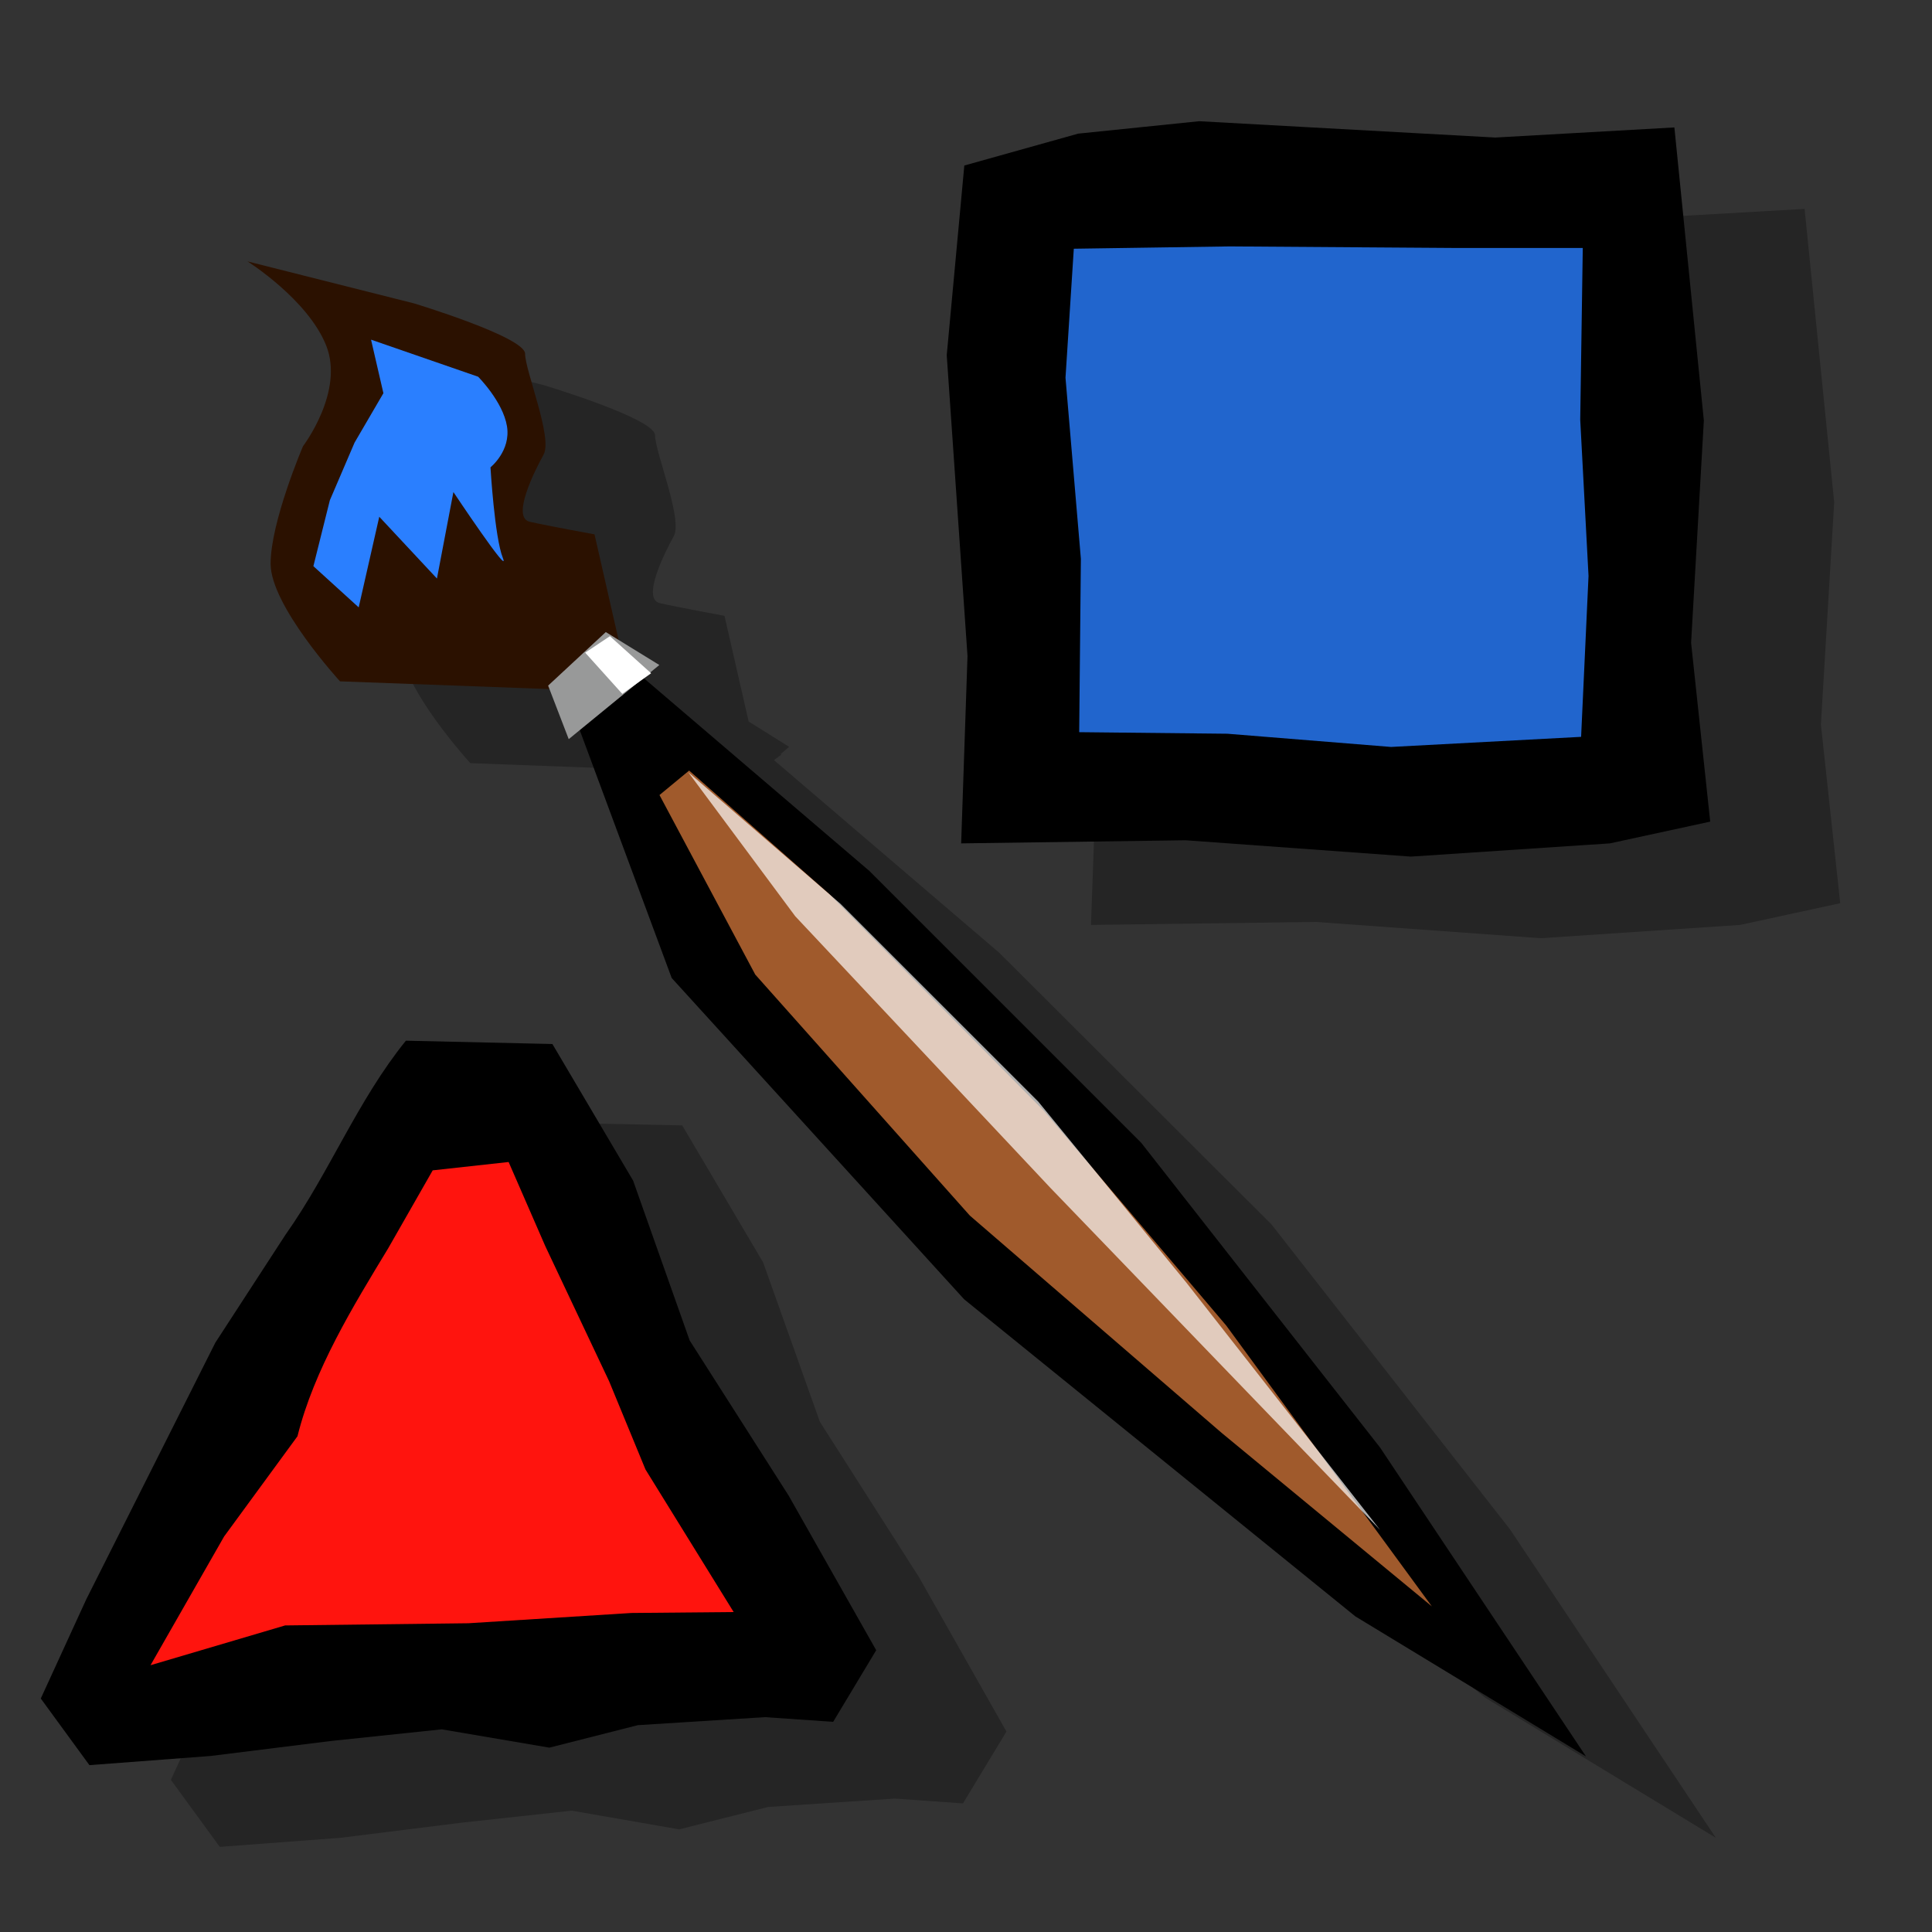
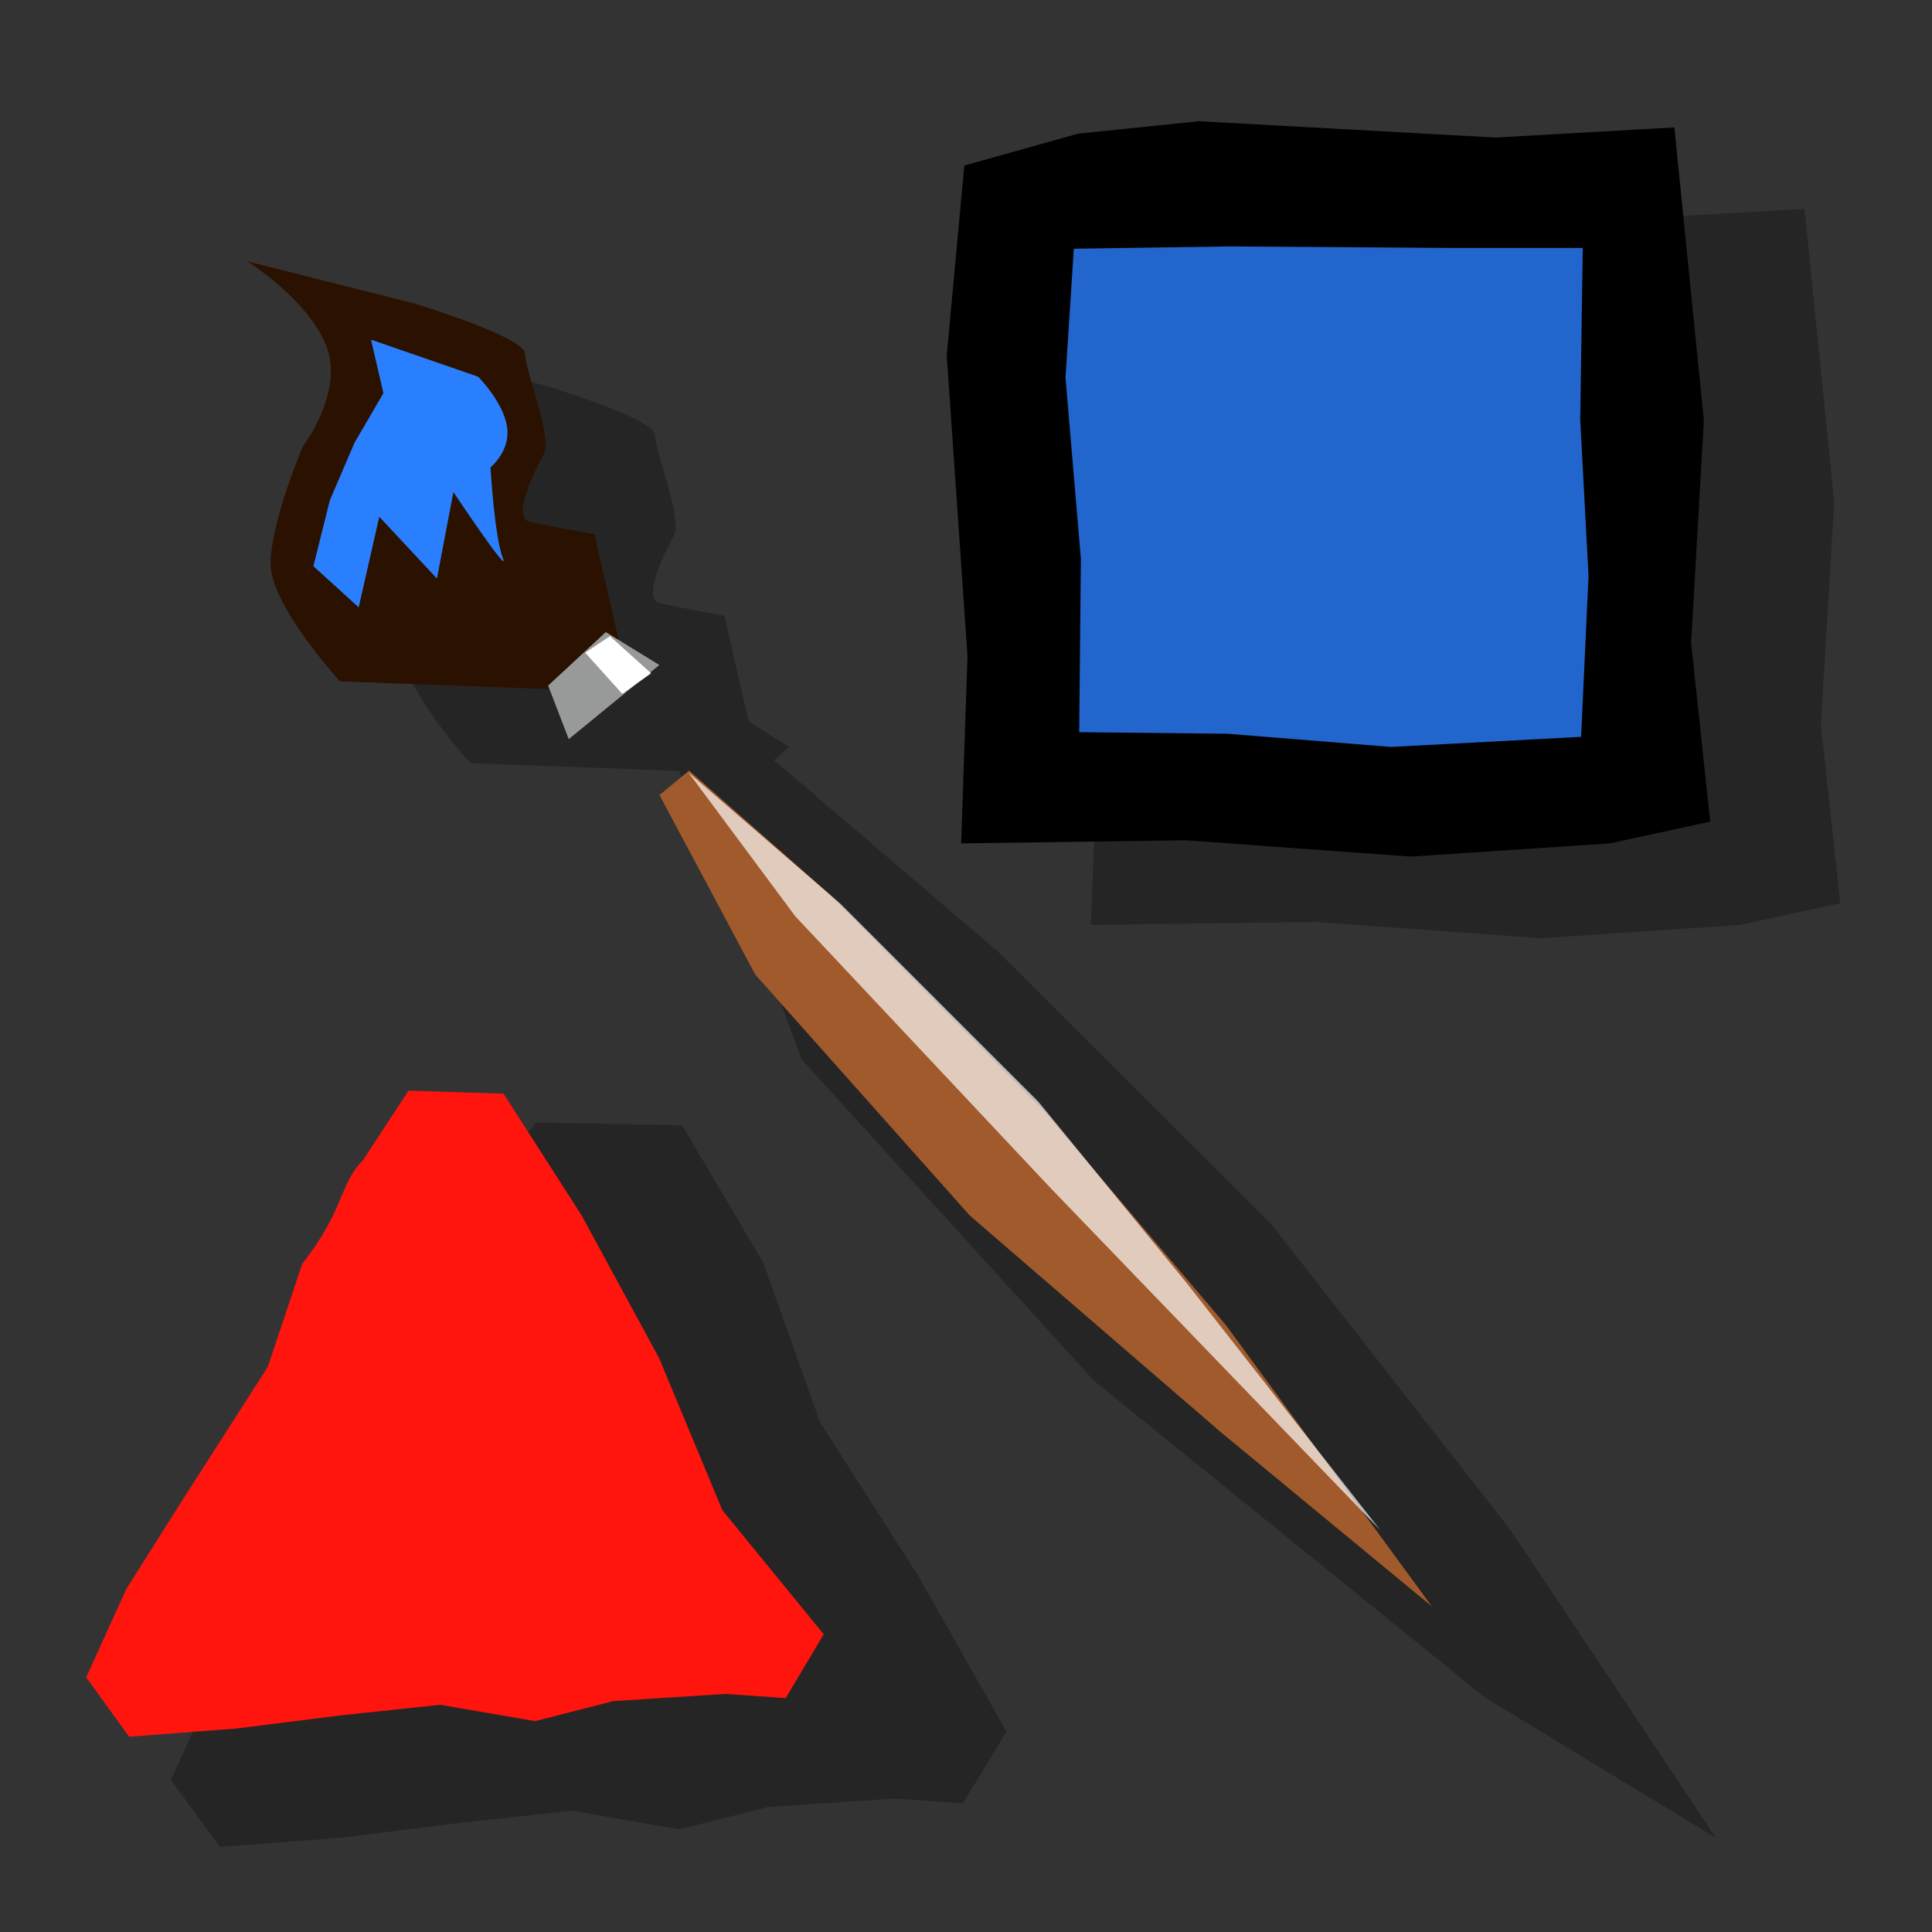
<svg xmlns="http://www.w3.org/2000/svg" xmlns:ns1="http://sodipodi.sourceforge.net/DTD/sodipodi-0.dtd" xmlns:ns2="http://www.inkscape.org/namespaces/inkscape" width="100" height="100" id="svg2" ns1:version="0.32" ns2:version="0.91 r13725" version="1.0" ns1:docname="draw.svg">
  <rect width="100%" height="100%" fill="#333333" stroke="none" />
  <defs id="defs4" />
  <ns1:namedview id="base" pagecolor="#ffffff" bordercolor="#666666" borderopacity="1.0" ns2:pageopacity="0.0" ns2:pageshadow="2" ns2:zoom="6.0905298" ns2:cx="47.094654" ns2:cy="49.142248" ns2:document-units="px" ns2:current-layer="layer1" width="100px" height="100px" ns2:window-width="1110" ns2:window-height="919" ns2:window-x="85" ns2:window-y="37" />
  <g ns2:label="Calque 1" ns2:groupmode="layer" id="layer1">
    <path style="fill:black;fill-opacity:0.27;fill-rule:evenodd;stroke:none;stroke-width:1px;stroke-linecap:butt;stroke-linejoin:miter;stroke-opacity:1" d="M 68.812 10.5 L 62.531 11.156 L 56.656 12.781 L 55.75 22.594 L 56.812 38.188 L 56.469 47.875 L 68.094 47.719 L 79.75 48.562 L 90.062 47.875 L 95.25 46.75 L 94.25 37.5 L 94.938 26 L 93.406 10.812 L 84.125 11.344 L 68.812 10.5 z M 19.531 17.75 C 19.531 17.75 22.667 19.703 23.625 22.094 C 24.583 24.485 22.406 27.313 22.406 27.312 C 22.406 27.312 20.75 31.233 20.75 33.406 C 20.75 35.58 24.344 39.5 24.344 39.5 L 35.156 39.906 L 36.156 42.469 L 36.719 42 L 41.5 54.844 L 56.625 71.469 L 76.875 87.875 L 88.812 95.125 L 78.156 79.156 L 65.812 63.375 L 51.719 49.312 L 40.062 39.344 L 40.438 39.062 L 40.406 39.031 L 40.844 38.656 L 38.75 37.344 L 37.5 31.875 C 37.5 31.875 35.114 31.436 34.156 31.219 C 33.198 31.001 34.396 28.619 34.875 27.75 C 35.354 26.881 33.906 23.401 33.906 22.531 C 33.906 21.662 28.156 19.938 28.156 19.938 L 19.531 17.75 z M 27.75 58.094 C 25.241 61.194 23.779 64.906 21.5 68.125 L 17.875 73.719 L 11.188 87 L 8.844 92.125 L 11.375 95.594 L 17.625 95.125 L 23.875 94.344 L 29.594 93.719 L 35.156 94.688 L 39.75 93.531 L 46.312 93.094 L 49.844 93.344 L 52.094 89.625 L 47.562 81.625 L 42.438 73.594 L 39.5 65.344 L 35.312 58.25 L 27.75 58.094 z " id="path14204" />
    <g id="g11550" transform="translate(71.219,-3.972)">
-       <path ns1:nodetypes="cccccccccc" id="path4438" d="M -41.355,41.378 L -36.452,54.594 L -21.317,71.222 L -1.066,87.636 L 10.872,94.884 L 0.213,78.896 L -12.151,63.121 L -26.22,49.052 L -37.945,39.033 L -41.355,41.378 z " style="fill:black;fill-opacity:1;fill-rule:evenodd;stroke:none;stroke-width:1px;stroke-linecap:butt;stroke-linejoin:miter;stroke-opacity:1" />
      <path id="path4440" d="M -41.884,39.672 L -53.619,39.238 C -53.619,39.238 -57.212,35.325 -57.212,33.152 C -57.212,30.978 -55.535,27.066 -55.535,27.066 C -55.535,27.066 -53.38,24.24 -54.338,21.85 C -55.296,19.459 -58.409,17.502 -58.409,17.502 L -49.787,19.676 C -49.787,19.676 -44.04,21.415 -44.04,22.284 C -44.04,23.154 -42.603,26.631 -43.082,27.501 C -43.561,28.37 -44.758,30.761 -43.8,30.978 C -42.842,31.196 -40.447,31.63 -40.447,31.63 L -39.01,37.934" style="fill:#2b1100;fill-opacity:1;fill-rule:evenodd;stroke:none;stroke-width:1px;stroke-linecap:butt;stroke-linejoin:miter;stroke-opacity:1" />
      <path ns1:nodetypes="cccccccccscscc" id="path5327" d="M -52.014,21.553 L -51.374,24.324 L -52.867,26.882 L -54.146,29.866 L -54.998,33.277 L -52.653,35.409 L -51.588,30.719 L -48.603,33.917 L -47.751,29.44 C -47.751,29.44 -44.766,33.917 -45.192,32.851 C -45.619,31.785 -45.832,28.161 -45.832,28.161 C -45.832,28.161 -44.766,27.308 -44.979,26.029 C -45.192,24.75 -46.471,23.471 -46.471,23.471 L -52.014,21.553 z " style="fill:#2a7fff;fill-opacity:1;fill-rule:evenodd;stroke:none;stroke-width:1px;stroke-linecap:butt;stroke-linejoin:miter;stroke-opacity:1" />
      <path ns1:nodetypes="cccccccccc" id="path7099" d="M -37.084,45.123 L -32.128,54.414 L -21.019,66.892 L -7.988,78.137 L 2.893,87.118 L -7.748,72.583 L -17.176,61.479 L -28.306,50.237 L -35.549,43.855 L -37.084,45.123 z " style="fill:#a05a2c;fill-opacity:1;fill-rule:evenodd;stroke:none;stroke-width:1px;stroke-linecap:butt;stroke-linejoin:miter;stroke-opacity:1" />
      <path id="path7101" d="M -39.863,36.688 L -37.092,38.393 L -41.782,42.23 L -42.848,39.459 L -39.863,36.688 z " style="fill:#989999;fill-opacity:1;fill-rule:evenodd;stroke:none;stroke-width:1px;stroke-linecap:butt;stroke-linejoin:miter;stroke-opacity:1" />
      <path id="path7988" d="M -39.65,36.901 L -37.518,38.82 L -39.01,39.886 L -40.929,37.754 L -39.65,36.901 z " style="fill:white;fill-opacity:1;fill-rule:evenodd;stroke:none;stroke-width:1px;stroke-linecap:butt;stroke-linejoin:miter;stroke-opacity:1" />
      <path id="path8875" d="M -35.6,43.936 L -27.712,50.757 L -17.48,60.99 L -9.806,70.369 L 0.213,83.159 L -16.841,65.466 L -30.057,51.397 L -35.6,43.936 z " style="fill:white;fill-opacity:0.686;fill-rule:evenodd;stroke:none;stroke-width:1px;stroke-linecap:butt;stroke-linejoin:miter;stroke-opacity:1" />
    </g>
    <g id="g14192" transform="translate(0.404,52.475)">
      <path ns1:nodetypes="ccccccccccccccccccccc" id="path10709" d="M 20.741,3.978 L 18.373,7.591 C 17.131,8.849 17.435,10.167 15.24,12.934 L 13.455,18.276 L 9.121,25.041 L 6.134,29.769 L 4.057,34.343 L 6.279,37.418 L 11.816,36.995 L 17.317,36.303 L 22.38,35.765 L 27.297,36.611 L 31.341,35.573 L 37.149,35.203 L 40.265,35.419 L 42.232,32.114 L 36.987,25.695 L 33.708,17.815 L 29.702,10.435 L 25.658,4.132 L 20.741,3.978 z " style="fill:#ff140e;fill-opacity:1;fill-rule:evenodd;stroke:none;stroke-width:1px;stroke-linecap:butt;stroke-linejoin:miter;stroke-opacity:1" />
-       <path ns1:nodetypes="ccccccccccccccccccccccccccccccccc" id="path9808" d="M 20.605,1.391 C 18.095,4.491 16.654,8.214 14.374,11.433 L 10.742,17.021 L 4.059,30.311 L 1.707,35.44 L 4.224,38.888 L 10.496,38.414 L 16.726,37.638 L 22.461,37.035 L 28.031,37.983 L 32.611,36.819 L 39.191,36.404 L 42.72,36.647 L 44.948,32.94 L 40.416,24.937 L 35.293,16.907 L 32.365,8.632 L 28.188,1.563 L 20.605,1.391 z M 21.993,8.102 L 25.922,7.67 L 27.819,12.022 L 31.124,19.019 L 33.006,23.585 L 37.57,30.964 L 32.283,31.012 L 23.839,31.544 L 14.354,31.657 L 7.387,33.716 L 11.197,27.052 L 14.993,21.866 C 15.852,18.417 17.87,15.139 19.687,12.14 L 21.993,8.102 z " style="fill:black;fill-opacity:1;fill-rule:evenodd;stroke:none;stroke-width:1px;stroke-linecap:butt;stroke-linejoin:miter;stroke-opacity:1" />
    </g>
    <g id="g14188" transform="translate(-1.238,-44.396)">
      <path ns1:nodetypes="cccccccccccccccccc" id="path10703" d="M 63.78,52.886 L 58.086,53.457 L 52.73,54.921 L 53.367,63.278 L 52.431,72.312 L 52.88,77.455 L 52.581,86.061 L 63.143,85.918 L 73.743,86.668 L 83.107,86.061 L 87.826,85.061 L 86.927,76.847 L 87.526,66.634 L 85.841,57.85 L 86.141,53.172 L 77.713,53.636 L 70.522,54.064 L 63.78,52.886 z " style="fill:#2165cd;fill-opacity:1;fill-rule:evenodd;stroke:none;stroke-width:1px;stroke-linecap:butt;stroke-linejoin:miter;stroke-opacity:1" />
      <path ns1:nodetypes="cccccccccccccccccccccccccccc" id="path10698" d="M 63.306,50.67 L 57.043,51.313 L 51.151,52.963 L 50.241,62.781 L 51.316,78.352 L 50.987,88.049 L 62.606,87.888 L 74.266,88.733 L 84.567,88.049 L 89.758,86.923 L 88.769,77.668 L 89.429,66.161 L 87.904,50.992 L 78.634,51.515 L 63.306,50.67 z M 64.899,57.15 L 76.464,57.23 L 83.162,57.231 L 83.03,66.12 L 83.46,74.206 L 83.076,82.535 L 73.241,83.058 L 64.766,82.374 L 57.097,82.293 L 57.184,73.32 L 56.388,63.948 L 56.818,57.27 L 64.899,57.15 z " style="fill:black;fill-opacity:1;fill-rule:evenodd;stroke:none;stroke-width:1px;stroke-linecap:butt;stroke-linejoin:miter;stroke-opacity:1" />
    </g>
  </g>
</svg>